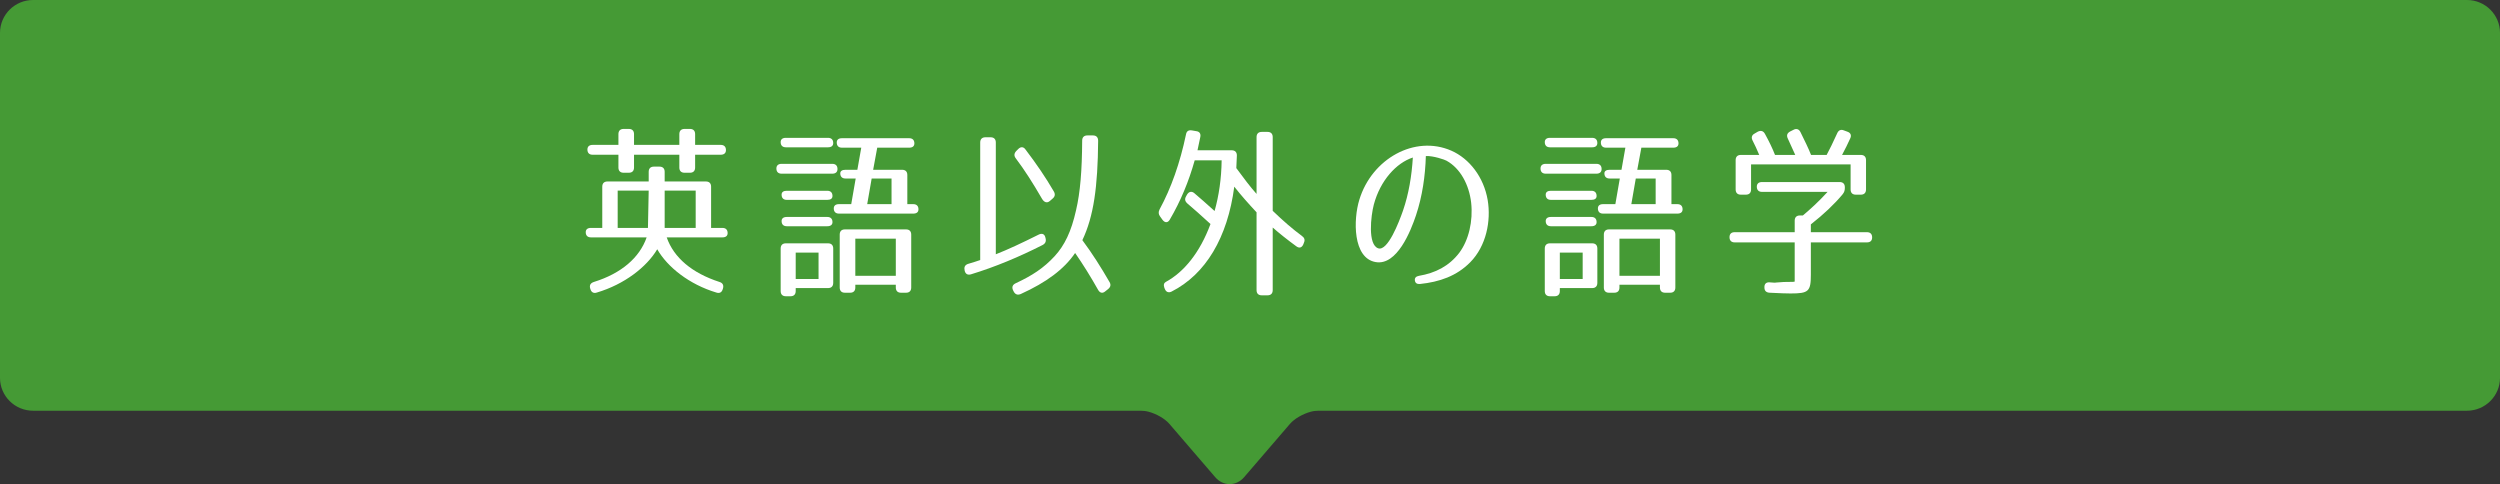
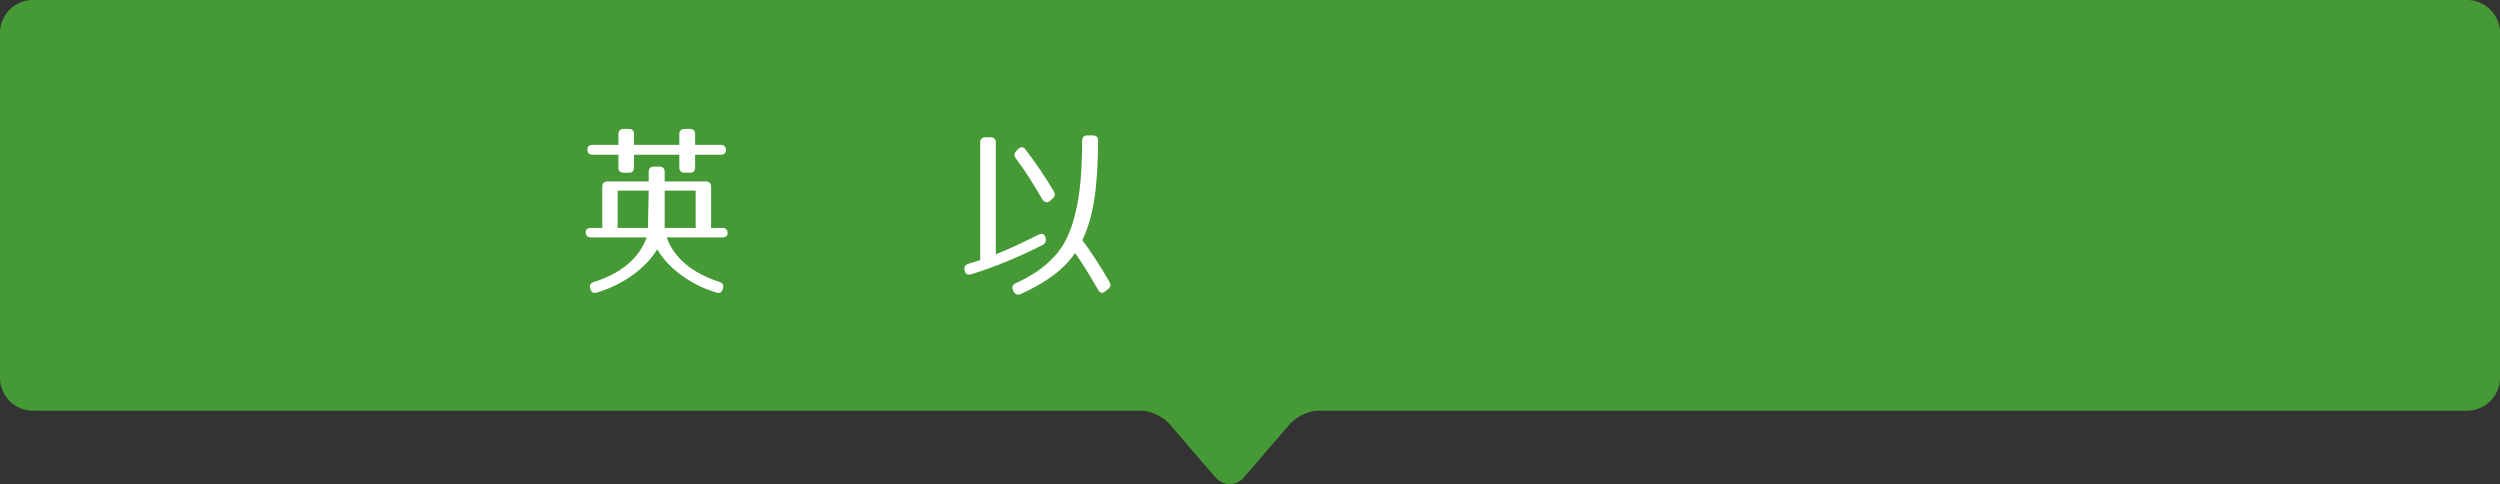
<svg xmlns="http://www.w3.org/2000/svg" version="1.1" id="レイヤー_1" x="0px" y="0px" viewBox="0 0 700 135.55" style="enable-background:new 0 0 700 135.55;" xml:space="preserve">
  <rect x="0" y="0" width="700" height="135.55" fill="#333333" stroke="none" />
  <path style="fill:#459A35;" d="M690.743,0H9.257C4.144,0,0,4.121,0,9.205v96.589C0,110.879,4.144,115,9.257,115l310.038,0  c0.774,0,1.546,0.079,2.293,0.281c2.238,0.606,4.568,1.923,5.875,3.443l12.799,14.884c2.226,2.589,5.869,2.589,8.095,0  l12.799-14.884c1.307-1.52,3.637-2.837,5.875-3.443c0.747-0.202,1.519-0.281,2.293-0.281l321.42,0c5.112,0,9.257-4.121,9.257-9.205  V9.205C700,4.121,695.856,0,690.743,0z" />
  <g>
    <g>
      <path style="fill:#FFFFFF;" d="M170.091,50.814h11.544V48.11c0-0.936,0.521-1.456,1.456-1.456h1.561    c0.936,0,1.456,0.521,1.456,1.456v2.704h11.544c0.937,0,1.456,0.521,1.456,1.456v11.545h3.172c0.937,0,1.457,0.52,1.457,1.456    c0,0.78-0.521,1.196-1.457,1.196h-15.6c1.976,5.668,7.072,9.984,14.768,12.48c0.885,0.26,1.248,0.884,0.988,1.82l-0.052,0.156    c-0.26,0.936-0.884,1.3-1.82,0.988c-7.592-2.288-13.677-7.125-16.536-12.117c-2.965,4.992-9.205,9.829-16.9,12.117    c-0.885,0.312-1.561-0.052-1.82-0.988l-0.053-0.156c-0.26-0.936,0.104-1.508,1.041-1.82c7.695-2.392,12.792-6.812,14.768-12.48    h-15.6c-0.937,0-1.457-0.52-1.457-1.456c0-0.78,0.521-1.196,1.457-1.196h3.172V52.271    C168.635,51.335,169.154,50.814,170.091,50.814z M164.475,41.87c0-0.832,0.52-1.3,1.456-1.3h7.228v-3.016    c0-0.936,0.521-1.456,1.457-1.456h1.455c0.937,0,1.457,0.52,1.457,1.456v3.016h12.688v-3.016c0-0.936,0.521-1.456,1.457-1.456    h1.508c0.936,0,1.456,0.52,1.456,1.456v3.016h7.176c0.937,0,1.456,0.52,1.456,1.456c0,0.832-0.52,1.3-1.456,1.3h-7.176v3.588    c0,0.936-0.521,1.456-1.456,1.456h-1.508c-0.937,0-1.457-0.52-1.457-1.456v-3.588h-12.688v3.588c0,0.936-0.521,1.456-1.457,1.456    h-1.455c-0.937,0-1.457-0.52-1.457-1.456v-3.588h-7.228C164.994,43.326,164.475,42.807,164.475,41.87z M181.635,53.363h-8.684    v10.453h8.476L181.635,53.363z M186.107,53.363v10.453h8.684V53.363H186.107z" />
-       <path style="fill:#FFFFFF;" d="M234.498,47.331c0,0.832-0.521,1.3-1.456,1.3h-14.196c-0.937,0-1.457-0.521-1.457-1.456    c0-0.832,0.521-1.3,1.457-1.3h14.196C233.978,45.875,234.498,46.395,234.498,47.331z M233.302,40.05    c0,0.78-0.521,1.196-1.456,1.196h-11.805c-0.936,0-1.456-0.52-1.456-1.456c0-0.78,0.521-1.196,1.456-1.196h11.805    C232.781,38.594,233.302,39.114,233.302,40.05z M233.302,69.587v9.621c0,0.936-0.521,1.456-1.456,1.456h-9.049v0.832    c0,0.936-0.52,1.456-1.455,1.456h-1.301c-0.936,0-1.456-0.521-1.456-1.456V69.587c0-0.936,0.521-1.456,1.456-1.456h11.805    C232.781,68.131,233.302,68.651,233.302,69.587z M233.094,54.871c0,0.728-0.52,1.092-1.456,1.092h-11.337    c-0.936,0-1.455-0.52-1.455-1.456c0-0.728,0.52-1.092,1.455-1.092h11.337C232.574,53.415,233.094,53.935,233.094,54.871z     M233.094,62.203c0,0.728-0.52,1.144-1.456,1.144h-11.337c-0.936,0-1.455-0.52-1.455-1.456c0-0.728,0.52-1.144,1.455-1.144h11.337    C232.574,60.747,233.094,61.267,233.094,62.203z M222.797,78.116h6.396v-7.384h-6.396V78.116z M235.277,48.526    c0-0.624,0.521-0.988,1.457-0.988h3.328l1.092-6.188h-5.408c-0.937,0-1.456-0.521-1.456-1.456c0-0.78,0.52-1.196,1.456-1.196    h18.824c0.937,0,1.456,0.52,1.456,1.456c0,0.78-0.52,1.196-1.456,1.196h-8.944l-1.144,6.188h8.112c0.936,0,1.456,0.52,1.456,1.456    v8.165h1.664c0.936,0,1.456,0.52,1.456,1.456c0,0.78-0.521,1.196-1.456,1.196h-20.801c-0.937,0-1.456-0.52-1.456-1.456    c0-0.78,0.52-1.196,1.456-1.196h3.432l1.248-7.177h-2.859C235.798,49.982,235.277,49.463,235.277,48.526z M250.826,80.508v-0.78    H239.49v0.78c0,0.936-0.521,1.456-1.456,1.456h-1.456c-0.937,0-1.456-0.52-1.456-1.456v-14.82c0-0.937,0.52-1.456,1.456-1.456    h17.108c0.937,0,1.456,0.52,1.456,1.456v14.82c0,0.936-0.52,1.456-1.456,1.456h-1.404    C251.347,81.964,250.826,81.444,250.826,80.508z M250.826,77.231v-10.4H239.49v10.4H250.826z M242.818,57.159h6.813v-7.177h-5.564    L242.818,57.159z" />
      <path style="fill:#FFFFFF;" d="M275.916,38.438h1.455c0.937,0,1.457,0.52,1.457,1.456v31.305c3.328-1.3,7.332-3.172,12.012-5.512    c0.937-0.468,1.664-0.156,1.872,0.832l0.052,0.208c0.209,0.832-0.052,1.456-0.832,1.872c-6.552,3.328-13.26,6.136-20.072,8.216    c-0.936,0.26-1.561-0.104-1.768-1.092V75.62c-0.209-0.884,0.155-1.508,1.092-1.768c1.404-0.416,2.392-0.728,3.275-1.04V39.895    C274.459,38.958,274.979,38.438,275.916,38.438z M284.392,79.312c4.576-2.132,7.801-4.212,10.921-7.592    c2.756-3.017,4.628-6.813,5.98-12.845c1.195-5.096,1.664-11.181,1.716-19.501c0-0.936,0.52-1.456,1.456-1.456h1.56    c0.937,0,1.456,0.521,1.456,1.508c-0.104,12.896-1.248,21.165-4.42,27.821c2.756,3.692,5.252,7.645,7.592,11.701    c0.469,0.78,0.313,1.404-0.363,1.976l-0.78,0.624c-0.78,0.676-1.508,0.52-2.028-0.364c-2.08-3.692-4.212-7.124-6.448-10.348    c-3.067,4.524-8.008,8.216-15.236,11.493c-0.884,0.364-1.56,0.104-1.976-0.729l-0.156-0.312    C283.248,80.404,283.508,79.728,284.392,79.312z M291.725,55.599c-2.496-4.316-4.889-8.06-7.281-11.232    c-0.571-0.728-0.52-1.404,0.104-2.08l0.572-0.572c0.676-0.676,1.456-0.676,2.028,0.156c3.016,3.952,5.668,7.853,7.904,11.701    c0.468,0.78,0.363,1.456-0.313,2.028l-0.78,0.676C293.18,56.951,292.348,56.691,291.725,55.599z" />
-       <path style="fill:#FFFFFF;" d="M326.407,78.948c5.097-2.756,9.568-8.216,12.532-16.225c-2.6-2.392-4.783-4.316-6.5-5.772    c-0.676-0.624-0.779-1.248-0.312-2.028l0.26-0.468c0.521-0.832,1.3-0.988,2.028-0.364c1.508,1.3,3.275,2.808,5.668,4.992    c1.196-4.212,1.924-9.101,1.977-14.196h-7.541c-1.664,5.928-3.952,11.44-6.968,16.588c-0.521,0.936-1.353,0.988-2.028,0.104    l-0.676-0.936c-0.521-0.676-0.521-1.3-0.156-2.028c3.225-5.929,5.721-13.001,7.385-20.957c0.155-0.936,0.728-1.3,1.664-1.144    l1.195,0.208c0.937,0.104,1.353,0.728,1.145,1.664l-0.78,3.692h9.568c0.937,0,1.456,0.521,1.456,1.456l-0.156,3.536    c2.028,2.756,3.849,5.2,5.668,7.229V38.386c0-0.936,0.521-1.456,1.457-1.456h1.611c0.937,0,1.456,0.52,1.456,1.456v20.645    c2.912,2.808,5.616,5.148,8.165,7.02c0.728,0.52,0.936,1.144,0.571,1.924l-0.155,0.416c-0.416,0.988-1.145,1.196-1.977,0.572    c-2.548-1.872-4.784-3.64-6.604-5.252v17.525c0,0.936-0.52,1.456-1.456,1.456h-1.611c-0.937,0-1.457-0.52-1.457-1.456V59.447    c-2.235-2.393-4.367-4.784-6.24-7.177c-1.871,14.249-8.008,24.545-17.576,29.381c-0.832,0.416-1.561,0.104-1.872-0.78    l-0.104-0.208C325.731,79.78,325.888,79.26,326.407,78.948z" />
-       <path style="fill:#FFFFFF;" d="M397.57,79.52c-0.832,0.052-1.3-0.26-1.404-0.988c-0.104-0.728,0.313-1.144,1.145-1.3    c4.576-0.78,8.424-2.704,11.284-6.448c2.652-3.536,3.9-8.892,3.328-14.04c-0.571-4.992-3.016-9.621-6.916-11.753    c-0.416-0.26-3.692-1.404-5.772-1.3c-0.156,5.564-0.988,11.284-2.756,16.589c-1.456,4.368-5.305,14.145-11.284,13.104    c-6.448-1.092-6.292-11.961-4.576-17.473c3.483-11.44,15.496-18.201,25.741-13.729c5.096,2.236,9.1,7.436,10.191,13.832    c0.988,5.876-0.416,12.896-4.888,17.421C407.867,77.284,403.083,78.948,397.57,79.52z M385.922,69.535    c2.652,0.832,5.772-7.28,6.916-10.556c1.612-4.68,2.444-9.724,2.757-14.873c-4.628,1.508-9.101,6.396-10.921,13.156    C383.842,60.435,382.906,68.547,385.922,69.535z" />
-       <path style="fill:#FFFFFF;" d="M448.452,47.331c0,0.832-0.521,1.3-1.456,1.3h-14.197c-0.936,0-1.455-0.521-1.455-1.456    c0-0.832,0.52-1.3,1.455-1.3h14.197C447.932,45.875,448.452,46.395,448.452,47.331z M447.256,40.05c0,0.78-0.52,1.196-1.456,1.196    h-11.805c-0.936,0-1.456-0.52-1.456-1.456c0-0.78,0.521-1.196,1.456-1.196H445.8C446.736,38.594,447.256,39.114,447.256,40.05z     M447.256,69.587v9.621c0,0.936-0.52,1.456-1.456,1.456h-9.048v0.832c0,0.936-0.521,1.456-1.457,1.456h-1.3    c-0.936,0-1.456-0.521-1.456-1.456V69.587c0-0.936,0.521-1.456,1.456-1.456H445.8C446.736,68.131,447.256,68.651,447.256,69.587z     M447.048,54.871c0,0.728-0.521,1.092-1.456,1.092h-11.336c-0.937,0-1.457-0.52-1.457-1.456c0-0.728,0.521-1.092,1.457-1.092    h11.336C446.527,53.415,447.048,53.935,447.048,54.871z M447.048,62.203c0,0.728-0.521,1.144-1.456,1.144h-11.336    c-0.937,0-1.457-0.52-1.457-1.456c0-0.728,0.521-1.144,1.457-1.144h11.336C446.527,60.747,447.048,61.267,447.048,62.203z     M436.752,78.116h6.396v-7.384h-6.396V78.116z M449.232,48.526c0-0.624,0.52-0.988,1.455-0.988h3.328l1.093-6.188H449.7    c-0.937,0-1.456-0.521-1.456-1.456c0-0.78,0.52-1.196,1.456-1.196h18.824c0.937,0,1.456,0.52,1.456,1.456    c0,0.78-0.52,1.196-1.456,1.196h-8.944l-1.144,6.188h8.112c0.936,0,1.456,0.52,1.456,1.456v8.165h1.664    c0.936,0,1.456,0.52,1.456,1.456c0,0.78-0.521,1.196-1.456,1.196h-20.801c-0.937,0-1.456-0.52-1.456-1.456    c0-0.78,0.52-1.196,1.456-1.196h3.432l1.248-7.177h-2.86C449.752,49.982,449.232,49.463,449.232,48.526z M464.78,80.508v-0.78    h-11.336v0.78c0,0.936-0.521,1.456-1.456,1.456h-1.456c-0.937,0-1.456-0.52-1.456-1.456v-14.82c0-0.937,0.52-1.456,1.456-1.456    h17.108c0.936,0,1.456,0.52,1.456,1.456v14.82c0,0.936-0.521,1.456-1.456,1.456h-1.404    C465.301,81.964,464.78,81.444,464.78,80.508z M464.78,77.231v-10.4h-11.336v10.4H464.78z M456.772,57.159h6.812v-7.177h-5.563    L456.772,57.159z" />
-       <path style="fill:#FFFFFF;" d="M491.908,52.271c0-0.832,0.52-1.3,1.456-1.3h21.736c0.937,0,1.456,0.52,1.456,1.456v0.208    c0,0.676-0.156,1.196-0.624,1.768c-2.288,2.756-5.304,5.616-8.892,8.424v2.184h15.704c0.937,0,1.456,0.52,1.456,1.456    s-0.52,1.404-1.456,1.404h-15.704v9.049c0,4.68-0.625,5.252-5.669,5.252c-0.936,0-2.912-0.052-5.876-0.208    c-0.936-0.052-1.456-0.52-1.456-1.456c-0.052-0.988,0.468-1.508,1.404-1.456c0.52,0.052,1.04,0.052,1.456,0.104l0.52-0.052    c3.068-0.312,4.473-0.052,5.097-0.26V67.871H485.72c-0.937,0-1.456-0.52-1.456-1.456c0-0.936,0.52-1.404,1.456-1.404h16.797    v-3.224c0-0.936,0.52-1.456,1.456-1.456h0.832c1.976-1.664,4.368-3.796,6.916-6.604h-18.356    C492.428,53.727,491.908,53.207,491.908,52.271z M521.029,54.507h-1.404c-0.936,0-1.456-0.52-1.456-1.456V46.03h-27.873v7.021    c0,0.936-0.521,1.456-1.456,1.456h-1.404c-0.936,0-1.456-0.52-1.456-1.456v-8.216c0-0.936,0.521-1.456,1.456-1.456h5.148    c-0.624-1.56-1.3-2.912-1.872-4.056c-0.416-0.832-0.208-1.508,0.572-1.924l0.884-0.521c0.832-0.416,1.561-0.26,2.028,0.624    c1.144,2.08,2.08,4.004,2.808,5.876h5.668c-0.832-1.872-1.56-3.432-2.08-4.576c-0.416-0.884-0.207-1.508,0.625-1.976l0.936-0.468    c0.832-0.468,1.561-0.208,1.977,0.624c1.195,2.444,2.235,4.524,2.964,6.396h4.368c0.779-1.456,1.768-3.432,2.964-6.084    c0.364-0.832,1.04-1.144,1.872-0.78l0.988,0.364c0.884,0.313,1.195,0.988,0.779,1.872c-0.623,1.404-1.403,2.964-2.287,4.628h5.252    c0.936,0,1.456,0.52,1.456,1.456v8.216C522.485,53.987,521.965,54.507,521.029,54.507z" />
    </g>
  </g>
</svg>